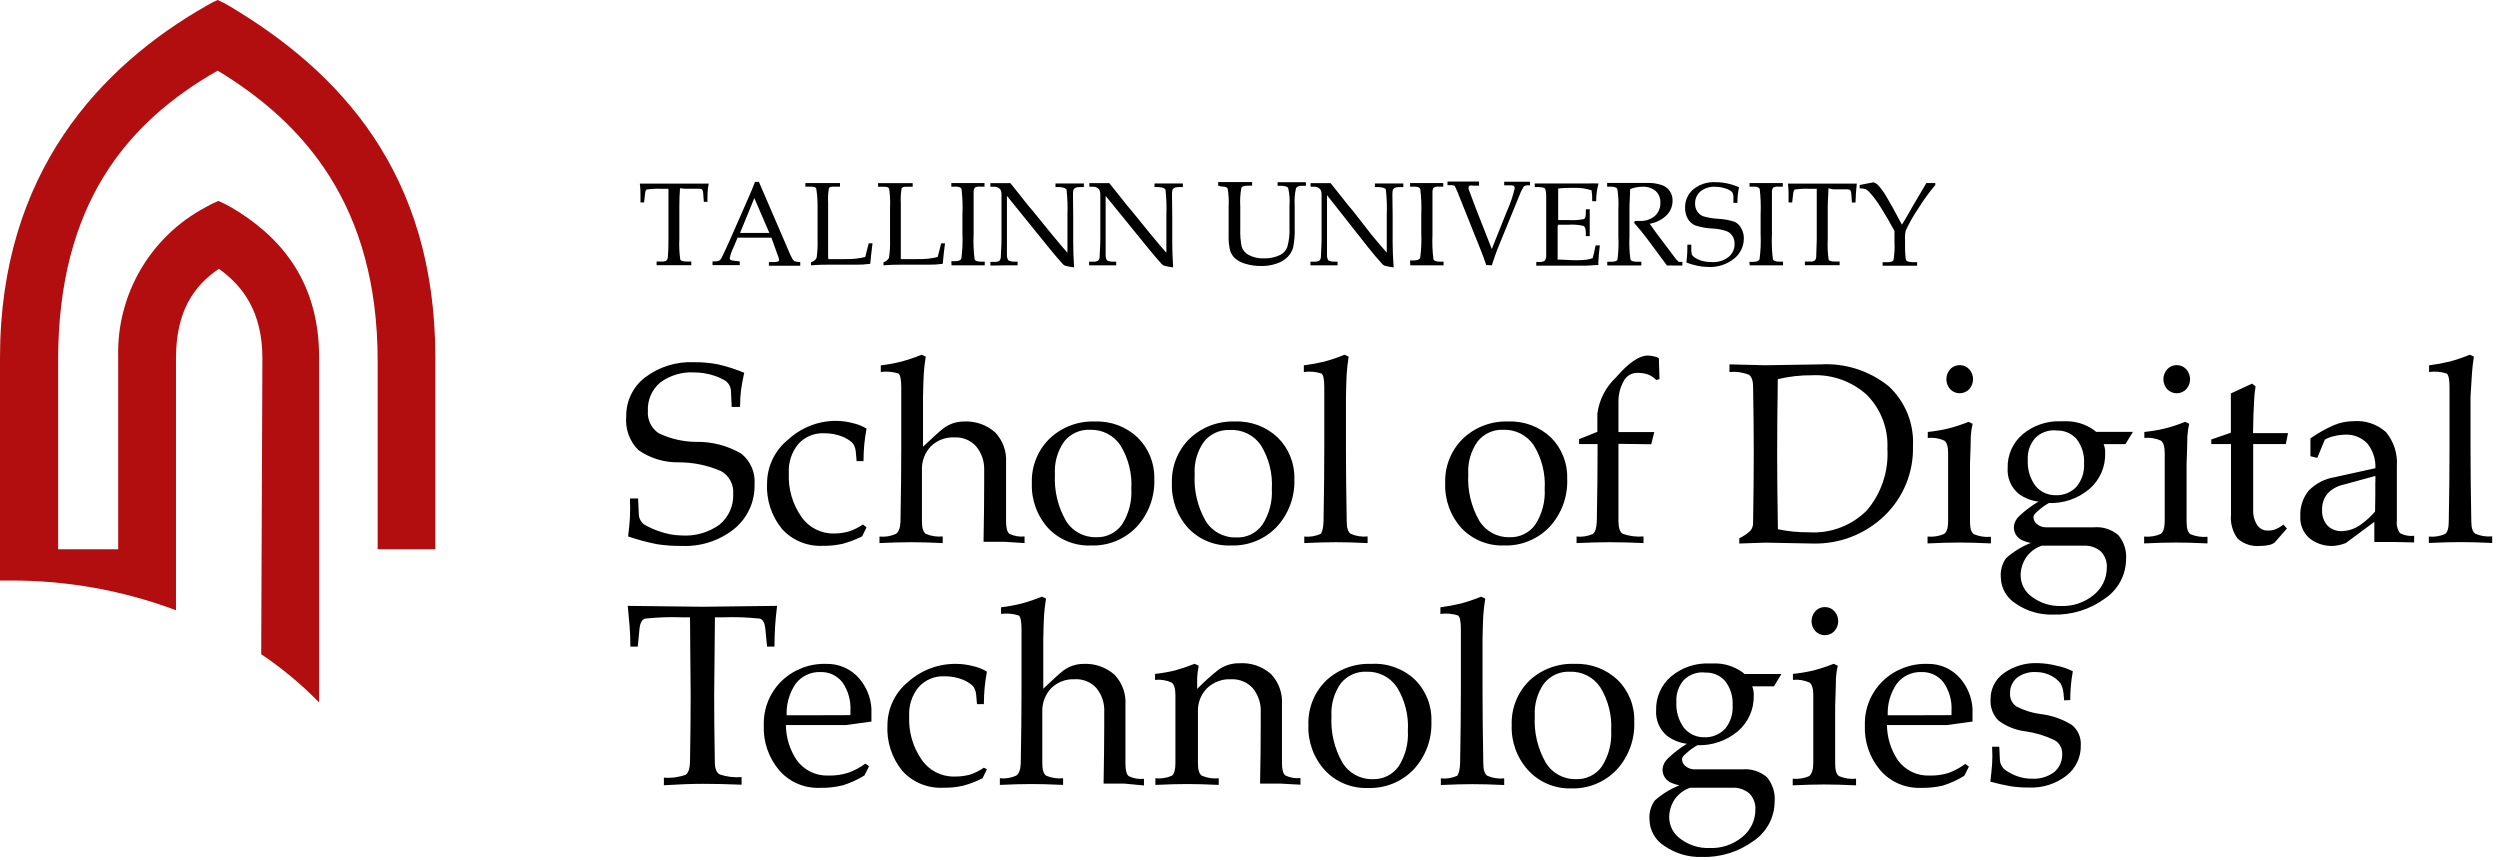
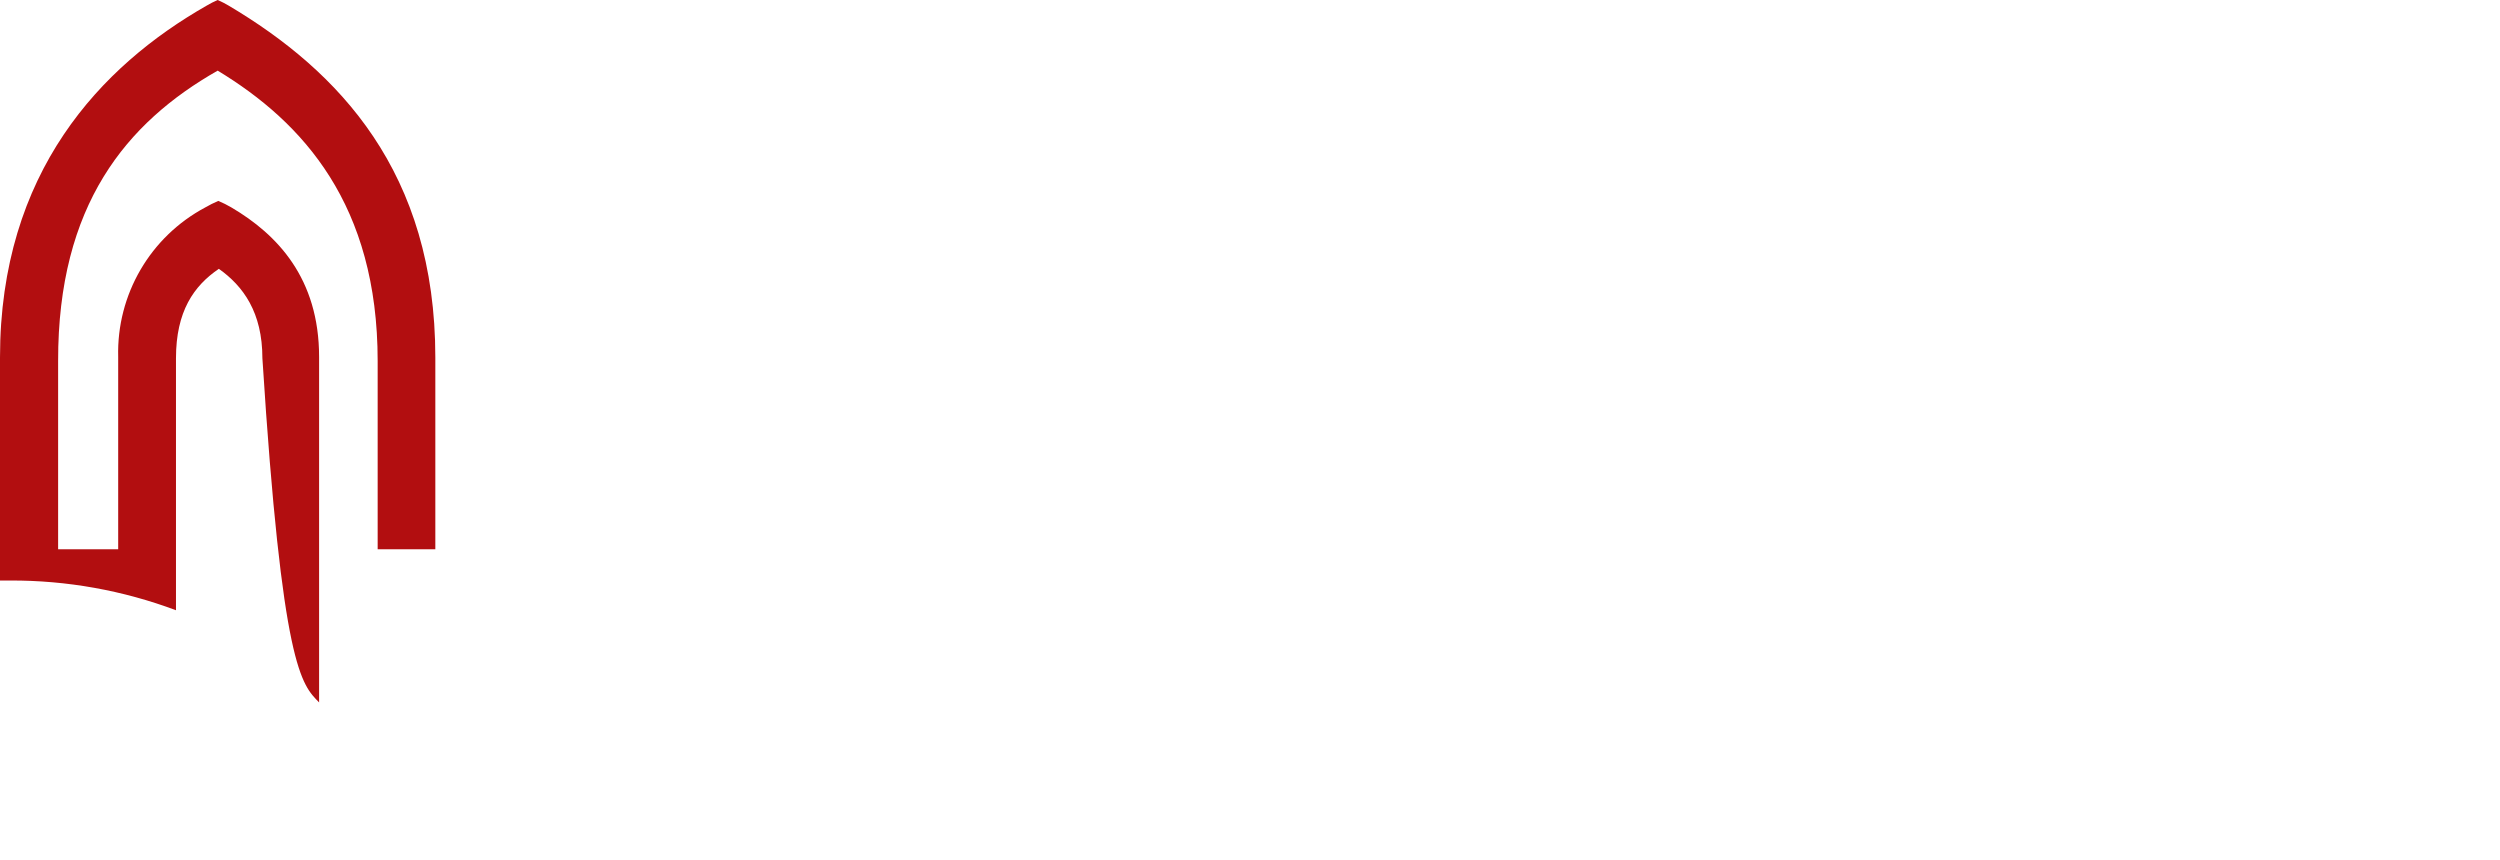
<svg xmlns="http://www.w3.org/2000/svg" width="189" height="65" viewBox="0 0 189 65">
  <g fill-rule="nonzero" fill="none">
-     <path d="M55.316 30.764L55.258 29.522C55.234 29.219 55.073 28.944 54.822 28.773 54.546 28.614 54.253 28.484 53.95 28.386 53.48 28.234 52.988 28.156 52.494 28.156 51.569 28.099 50.655 28.37 49.91 28.921 49.282 29.452 48.938 30.247 48.98 31.068 48.928 31.738 49.243 32.384 49.803 32.755 50.694 33.182 51.67 33.404 52.658 33.405 53.845 33.387 55.015 33.694 56.04 34.294 56.741 34.855 57.117 35.727 57.044 36.622 57.08 37.918 56.515 39.157 55.513 39.979 54.397 40.874 52.993 41.333 51.564 41.271 50.925 41.282 50.286 41.238 49.655 41.139 48.919 40.992 48.194 40.796 47.483 40.555 47.554 40.007 47.601 39.527 47.623 39.115 47.645 38.704 47.645 38.227 47.623 37.684L48.24 37.684 48.297 38.926C48.307 39.074 48.352 39.218 48.429 39.346 48.499 39.476 48.601 39.586 48.725 39.666 49.095 39.881 49.486 40.055 49.894 40.185 50.422 40.373 50.978 40.473 51.539 40.481 52.56 40.549 53.573 40.258 54.403 39.658 55.095 39.082 55.476 38.213 55.431 37.313 55.477 36.62 55.122 35.961 54.518 35.618 53.506 35.177 52.413 34.95 51.309 34.952 50.219 34.972 49.15 34.646 48.256 34.022 47.594 33.356 47.26 32.432 47.343 31.496 47.319 30.339 47.847 29.239 48.766 28.534 49.823 27.732 51.127 27.324 52.453 27.382 53.068 27.375 53.683 27.43 54.287 27.547 54.962 27.703 55.622 27.915 56.262 28.18 56.152 28.68 56.073 29.113 56.023 29.48 55.974 29.848 55.949 30.276 55.949 30.764L55.316 30.764zM65.51 39.864L65.181 40.547C64.705 40.787 64.206 40.977 63.692 41.115 63.197 41.223 62.692 41.273 62.186 41.263 61.024 41.318 59.898 40.85 59.117 39.987 58.322 39.014 57.919 37.778 57.99 36.523 57.999 35.242 58.585 34.033 59.586 33.232 60.578 32.315 61.881 31.809 63.231 31.817 63.653 31.822 64.074 31.88 64.482 31.99 64.844 32.071 65.191 32.21 65.51 32.401 65.428 32.868 65.37 33.276 65.337 33.627 65.304 33.978 65.285 34.39 65.28 34.861L64.761 34.861 64.696 34.129C64.683 33.987 64.646 33.848 64.589 33.718 64.544 33.609 64.477 33.511 64.391 33.43 64.18 33.256 63.945 33.114 63.692 33.01 63.252 32.836 62.782 32.749 62.309 32.755 61.563 32.718 60.84 33.02 60.343 33.578 59.841 34.196 59.588 34.98 59.635 35.775 59.579 36.946 59.911 38.103 60.582 39.066 61.139 39.877 62.066 40.353 63.05 40.333 63.431 40.332 63.81 40.28 64.177 40.177 64.555 40.053 64.912 39.876 65.239 39.65L65.51 39.864zM68.077 39.411C68.116 37.332 68.135 35.498 68.135 33.907L68.135 29.275C68.135 28.688 68.064 28.342 67.921 28.238 67.491 28.1 67.035 28.06 66.588 28.123L66.588 27.621C67.118 27.56 67.643 27.464 68.159 27.333 68.677 27.191 69.185 27.018 69.682 26.815L69.986 26.963C69.909 27.456 69.86 27.881 69.838 28.238 69.816 28.595 69.797 29.179 69.78 29.991L69.78 33.775C70.515 33.073 71.023 32.615 71.303 32.401 71.752 32.052 72.305 31.864 72.874 31.866 73.739 31.819 74.587 32.115 75.235 32.689 75.816 33.301 76.114 34.127 76.058 34.968L76.058 36.565 76.058 39.411C76.058 39.911 76.143 40.226 76.313 40.358 76.668 40.53 77.065 40.599 77.457 40.555L77.457 41.057 75.918 40.958 74.355 40.958C74.388 39.241 74.404 37.763 74.404 36.523L74.404 35.553C74.433 34.891 74.212 34.242 73.787 33.734 73.367 33.276 72.763 33.031 72.142 33.068 71.484 33.039 70.844 33.283 70.373 33.742 69.918 34.223 69.674 34.866 69.698 35.528L69.698 39.411C69.698 39.911 69.794 40.226 69.986 40.358 70.39 40.531 70.832 40.599 71.27 40.555L71.27 41.057C70.343 41.013 69.547 40.991 68.884 40.991 68.22 40.991 67.422 41.013 66.489 41.057L66.489 40.563C66.911 40.607 67.337 40.539 67.723 40.366 67.943 40.229 68.061 39.911 68.077 39.411zM79.259 39.946C78.407 39.015 77.958 37.785 78.008 36.523 77.962 35.267 78.446 34.049 79.341 33.166 80.265 32.286 81.505 31.817 82.78 31.866 83.979 31.818 85.146 32.257 86.014 33.084 86.844 33.906 87.297 35.035 87.265 36.203 87.319 37.541 86.839 38.846 85.932 39.831 85.036 40.771 83.782 41.283 82.484 41.238 81.274 41.289 80.099 40.819 79.259 39.946zM84.821 39.658C85.337 38.856 85.584 37.911 85.528 36.959 85.599 35.804 85.311 34.655 84.706 33.668 84.196 32.905 83.327 32.46 82.41 32.492 81.652 32.455 80.923 32.786 80.452 33.38 79.945 34.1 79.699 34.97 79.753 35.849 79.683 37.072 79.969 38.289 80.575 39.354 81.055 40.155 81.929 40.636 82.863 40.613 83.635 40.646 84.371 40.287 84.821 39.658zM89.848 39.946C88.996 39.015 88.547 37.785 88.597 36.523 88.552 35.267 89.035 34.049 89.93 33.166 90.854 32.286 92.095 31.817 93.37 31.866 94.568 31.818 95.735 32.257 96.603 33.084 97.434 33.906 97.886 35.035 97.854 36.203 97.908 37.541 97.429 38.846 96.521 39.831 95.626 40.771 94.371 41.283 93.073 41.238 91.863 41.289 90.689 40.819 89.848 39.946zM95.443 39.658C95.959 38.856 96.207 37.911 96.151 36.959 96.221 35.804 95.934 34.655 95.328 33.668 94.803 32.893 93.909 32.452 92.975 32.508 92.217 32.471 91.488 32.802 91.016 33.397 90.51 34.116 90.263 34.987 90.317 35.865 90.248 37.088 90.533 38.306 91.14 39.37 91.62 40.171 92.494 40.652 93.427 40.629 94.222 40.679 94.986 40.311 95.443 39.658zM100.059 39.411C100.097 37.332 100.116 35.498 100.116 33.907L100.116 29.275C100.116 28.688 100.045 28.342 99.903 28.238 99.472 28.1 99.017 28.061 98.57 28.123L98.57 27.621C99.096 27.554 99.617 27.458 100.133 27.333 100.65 27.191 101.159 27.018 101.655 26.815L101.959 26.963C101.883 27.456 101.833 27.881 101.811 28.238 101.789 28.595 101.77 29.179 101.754 29.991L101.754 33.907C101.754 35.498 101.773 37.332 101.811 39.411 101.811 39.911 101.913 40.226 102.116 40.358 102.517 40.532 102.956 40.6 103.391 40.555L103.391 41.057C102.47 41.013 101.674 40.991 101.005 40.991 100.336 40.991 99.535 41.013 98.603 41.057L98.603 40.563C99.024 40.608 99.45 40.539 99.837 40.366 99.968 40.229 100.042 39.911 100.059 39.411zM110.508 39.946C109.657 39.015 109.207 37.785 109.258 36.523 109.212 35.267 109.695 34.049 110.591 33.166 111.514 32.286 112.755 31.817 114.03 31.866 115.228 31.818 116.395 32.257 117.263 33.084 118.082 33.911 118.522 35.04 118.481 36.203 118.535 37.541 118.056 38.846 117.148 39.831 116.253 40.771 114.998 41.283 113.701 41.238 112.501 41.28 111.341 40.81 110.508 39.946zM116.07 39.658C116.586 38.856 116.834 37.911 116.778 36.959 116.848 35.804 116.561 34.655 115.955 33.668 115.445 32.905 114.577 32.46 113.659 32.492 112.902 32.455 112.173 32.786 111.701 33.38 111.195 34.1 110.948 34.97 111.002 35.849 110.932 37.072 111.218 38.289 111.825 39.354 112.305 40.155 113.178 40.636 114.112 40.613 114.884 40.646 115.621 40.287 116.07 39.658zM122.356 33.553L122.356 39.411C122.356 39.911 122.466 40.226 122.685 40.358 123.187 40.534 123.72 40.601 124.249 40.555L124.249 41.057C123.267 41.013 122.422 40.991 121.715 40.991 121.007 40.991 120.165 41.013 119.189 41.057L119.189 40.563C119.61 40.608 120.036 40.539 120.423 40.366 120.598 40.234 120.697 39.919 120.719 39.42 120.757 37.352 120.777 35.533 120.777 33.965L120.777 33.57 119.378 33.57 119.378 33.199 120.76 32.648 120.76 31.266C120.901 30.216 121.401 29.248 122.175 28.526 123.119 27.429 123.92 26.88 124.578 26.88 124.742 26.884 124.904 26.906 125.063 26.946 125.186 26.966 125.304 27.011 125.409 27.078L125.458 28.666 125.211 28.723C125.033 28.54 124.817 28.397 124.578 28.304 124.312 28.22 124.034 28.181 123.755 28.189 123.326 28.195 122.936 28.439 122.743 28.822 122.467 29.325 122.333 29.894 122.356 30.468L122.356 32.665 125.063 32.665 124.833 33.586 122.356 33.553zM132.534 39.494C132.567 37.535 132.584 35.799 132.584 34.285 132.584 32.772 132.567 31.099 132.534 29.266 132.534 28.767 132.422 28.452 132.197 28.32 131.736 28.144 131.24 28.077 130.749 28.123L130.749 27.547 133.472 27.613 137.635 27.547C139.494 27.439 141.327 28.026 142.778 29.192 144.033 30.353 144.709 32.011 144.621 33.718 144.678 35.705 143.892 37.624 142.457 39 140.994 40.402 139.027 41.156 137.002 41.09L133.472 41.024 131.489 41.09 131.489 40.695C131.789 40.553 132.066 40.367 132.312 40.144 132.469 39.965 132.548 39.731 132.534 39.494zM134.41 40.012C135.181 40.171 135.967 40.248 136.755 40.242 138.38 40.346 139.971 39.746 141.124 38.597 142.229 37.302 142.789 35.63 142.687 33.932 142.765 32.421 142.207 30.948 141.149 29.867 140.014 28.831 138.512 28.292 136.977 28.37 136.11 28.363 135.245 28.462 134.402 28.666 134.369 30.822 134.353 32.711 134.353 34.335 134.353 35.958 134.372 37.859 134.41 40.037L134.41 40.012zM147.278 39.411L147.278 36.433C147.278 35.764 147.278 35.037 147.278 34.253 147.278 33.753 147.18 33.438 146.982 33.306 146.593 33.132 146.164 33.064 145.74 33.109L145.74 32.656C146.266 32.602 146.788 32.514 147.303 32.393 147.821 32.258 148.329 32.09 148.825 31.891L149.13 32.039C149.055 32.358 149.008 32.683 148.99 33.01 148.99 33.367 148.971 34.052 148.932 35.067L148.932 36.466 148.932 39.436C148.932 39.935 149.028 40.251 149.22 40.382 149.627 40.557 150.072 40.625 150.512 40.58L150.512 41.082C149.591 41.038 148.795 41.016 148.126 41.016 147.457 41.016 146.656 41.038 145.723 41.082L145.723 40.563C146.15 40.607 146.581 40.539 146.974 40.366 147.177 40.229 147.278 39.911 147.278 39.411zM148.151 27.604C148.426 27.598 148.69 27.712 148.875 27.917 149.259 28.345 149.259 28.994 148.875 29.423 148.687 29.619 148.427 29.731 148.155 29.731 147.883 29.731 147.623 29.619 147.435 29.423 147.05 28.994 147.05 28.345 147.435 27.917 147.619 27.712 147.884 27.598 148.159 27.604L148.151 27.604zM153.729 39.082C153.729 39.3 153.833 39.505 154.009 39.634 154.204 39.79 154.45 39.872 154.7 39.864L158.287 39.864C158.962 39.804 159.631 40.018 160.147 40.456 160.579 40.975 160.789 41.643 160.731 42.316 160.709 43.499 160.11 44.596 159.127 45.253 157.992 46.081 156.614 46.507 155.21 46.463 154.211 46.494 153.228 46.206 152.404 45.64 151.709 45.214 151.278 44.464 151.261 43.649 151.218 43.135 151.358 42.622 151.656 42.201 152.206 41.71 152.838 41.32 153.523 41.049 153.337 41.013 153.155 40.958 152.98 40.884 152.526 40.734 152.228 40.3 152.248 39.823 152.277 39.505 152.427 39.21 152.668 39 153.107 38.589 153.59 38.228 154.108 37.922 153.562 37.858 153.042 37.651 152.602 37.322 152.033 36.843 151.728 36.121 151.779 35.38 151.751 34.405 152.166 33.471 152.906 32.837 153.72 32.156 154.759 31.804 155.819 31.85L156.074 31.85C156.871 31.816 157.656 32.05 158.304 32.516L158.468 32.648 161.249 32.648 160.682 33.578 159.036 33.578C159.121 33.795 159.161 34.028 159.151 34.261 159.181 35.301 158.74 36.299 157.95 36.976 157.084 37.702 155.977 38.078 154.848 38.029L154.897 38.029C154.6 38.193 154.324 38.392 154.075 38.622 153.844 38.814 153.729 38.967 153.729 39.082zM152.758 43.492C152.763 44.152 153.093 44.767 153.639 45.138 154.264 45.599 155.026 45.837 155.803 45.813 156.698 45.851 157.577 45.558 158.271 44.99 158.908 44.488 159.279 43.72 159.275 42.908 159.305 42.452 159.137 42.006 158.814 41.682 158.449 41.376 157.981 41.223 157.506 41.254L155.506 41.254C155.084 41.254 154.7 41.254 154.354 41.254 153.882 41.414 153.473 41.72 153.186 42.127 152.91 42.532 152.761 43.01 152.758 43.501L152.758 43.492zM155.383 32.533C154.811 32.501 154.254 32.717 153.853 33.125 153.461 33.581 153.263 34.171 153.301 34.771 153.261 35.471 153.464 36.163 153.877 36.729 154.267 37.204 154.859 37.467 155.473 37.437L155.375 37.437C155.976 37.471 156.563 37.239 156.979 36.803 157.389 36.308 157.595 35.676 157.555 35.034 157.593 34.379 157.398 33.732 157.004 33.208 156.621 32.761 156.052 32.518 155.465 32.549L155.383 32.533zM163.652 39.411L163.652 36.433C163.652 35.764 163.652 35.037 163.652 34.253 163.652 33.753 163.553 33.438 163.356 33.306 162.966 33.132 162.538 33.064 162.113 33.109L162.113 32.656C162.64 32.602 163.162 32.514 163.677 32.393 164.194 32.258 164.702 32.09 165.199 31.891L165.503 32.039C165.429 32.358 165.382 32.683 165.363 33.01 165.363 33.367 165.344 34.052 165.306 35.067L165.306 36.466 165.306 39.436C165.306 39.935 165.402 40.251 165.594 40.382 166 40.557 166.445 40.625 166.885 40.58L166.885 41.082C165.964 41.038 165.169 41.016 164.499 41.016 163.83 41.016 163.029 41.038 162.097 41.082L162.097 40.563C162.524 40.607 162.955 40.539 163.347 40.366 163.545 40.229 163.646 39.911 163.652 39.411zM164.557 27.604C164.832 27.598 165.097 27.712 165.281 27.917 165.665 28.345 165.665 28.994 165.281 29.423 165.093 29.619 164.833 29.731 164.561 29.731 164.289 29.731 164.029 29.619 163.841 29.423 163.457 28.994 163.457 28.345 163.841 27.917 164.024 27.715 164.284 27.601 164.557 27.604zM170.876 41.271C170.258 41.333 169.641 41.137 169.173 40.728 168.784 40.206 168.602 39.558 168.663 38.909L168.663 35.503 168.663 33.57 167.173 33.57 167.173 33.224 168.654 32.714 168.654 31.743C168.654 30.427 168.654 29.76 168.654 29.744L170.259 29.003 170.522 29.209C170.456 29.595 170.417 29.986 170.407 30.377 170.369 31.024 170.344 31.749 170.333 32.549L170.333 32.747 172.974 32.747 172.809 33.57 170.341 33.57C170.341 34.162 170.341 34.724 170.341 35.256L170.341 38.547C170.321 38.947 170.424 39.344 170.637 39.683 170.813 39.965 171.128 40.128 171.46 40.111 171.657 40.115 171.852 40.081 172.036 40.012 172.246 39.921 172.442 39.802 172.62 39.658L172.892 39.954 171.962 41.016C171.833 41.111 171.684 41.175 171.526 41.205 171.313 41.253 171.094 41.275 170.876 41.271zM176.413 41.271C175.75 41.307 175.096 41.096 174.578 40.678 174.114 40.262 173.865 39.656 173.904 39.033 173.868 38.33 174.094 37.638 174.537 37.091 175.061 36.556 175.741 36.202 176.479 36.079L179.581 35.396C179.611 34.72 179.395 34.057 178.972 33.528 178.528 33.064 177.902 32.82 177.261 32.862 176.983 32.869 176.707 32.907 176.438 32.977 176.197 33.025 175.966 33.114 175.755 33.241L175.187 34.615 174.669 34.491 174.669 33.142C175.229 32.748 175.827 32.411 176.454 32.138 176.916 31.946 177.411 31.845 177.911 31.842 178.812 31.765 179.704 32.063 180.379 32.665 180.98 33.392 181.275 34.324 181.202 35.265L181.202 36.392 181.202 39.362C181.159 39.696 181.244 40.034 181.441 40.308 181.769 40.48 182.142 40.549 182.51 40.506L182.51 41.008 181.013 40.975 179.499 40.975 179.499 39.453 177.351 41.049C177.052 41.17 176.735 41.245 176.413 41.271zM179.581 36.433L179.581 35.98 177.113 36.655C176.658 36.758 176.247 36.999 175.936 37.346 175.666 37.696 175.529 38.131 175.549 38.572 175.529 38.996 175.673 39.412 175.953 39.732 176.247 40.023 176.65 40.175 177.063 40.152 177.578 40.132 178.074 39.957 178.487 39.65 178.883 39.37 179.242 39.041 179.556 38.671 179.573 37.843 179.578 37.094 179.573 36.425L179.581 36.433zM185.127 39.411C185.165 37.332 185.184 35.498 185.184 33.907L185.184 29.275C185.184 28.688 185.113 28.342 184.97 28.238 184.54 28.1 184.085 28.061 183.637 28.123L183.637 27.621C184.163 27.554 184.685 27.458 185.201 27.333 185.718 27.191 186.226 27.018 186.723 26.815L187.027 26.963C186.95 27.456 186.901 27.881 186.879 28.238 186.857 28.595 186.822 29.176 186.772 29.982L186.772 33.899C186.772 35.489 186.791 37.324 186.83 39.403 186.83 39.902 186.931 40.218 187.134 40.349 187.535 40.524 187.974 40.592 188.409 40.547L188.409 41.049C187.488 41.005 186.693 40.983 186.023 40.983 185.354 40.983 184.553 41.005 183.621 41.049L183.621 40.563C184.042 40.608 184.468 40.539 184.855 40.366 185.036 40.229 185.127 39.911 185.127 39.411zM52.165 57.595C52.197 55.697 52.214 54.021 52.214 52.568L52.165 46.668 51.482 46.668C50.575 46.637 49.668 46.67 48.766 46.767 48.536 46.833 48.396 47.085 48.347 47.524L48.215 48.882 47.656 48.882C47.656 48.289 47.636 47.776 47.598 47.343 47.56 46.91 47.513 46.397 47.458 45.804L53.103 45.87 58.747 45.804C58.676 46.397 58.626 46.91 58.599 47.343 58.571 47.776 58.555 48.289 58.549 48.882L57.99 48.882 57.858 47.524C57.809 47.08 57.669 46.827 57.439 46.767 56.537 46.67 55.63 46.637 54.723 46.668L54.049 46.668 53.991 52.584C53.991 54.043 54.008 55.716 54.041 57.603 54.041 58.102 54.167 58.418 54.419 58.549 54.948 58.728 55.508 58.795 56.065 58.747L56.065 59.323C54.968 59.279 53.999 59.257 53.16 59.257 52.321 59.257 51.331 59.293 50.19 59.364L50.19 58.788C50.747 58.837 51.309 58.764 51.835 58.574 52.038 58.442 52.148 58.116 52.165 57.595zM61.931 59.561C60.777 59.595 59.668 59.109 58.911 58.237 58.103 57.285 57.685 56.062 57.743 54.814 57.708 53.564 58.198 52.356 59.092 51.482 60.001 50.61 61.224 50.144 62.482 50.19 63.427 50.169 64.332 50.57 64.951 51.284 65.501 51.922 65.828 52.722 65.88 53.563L65.88 54.551 63.963 54.814 61.783 54.814 59.413 54.814C59.422 55.761 59.708 56.685 60.236 57.472 60.792 58.236 61.694 58.672 62.639 58.632 63.146 58.644 63.652 58.572 64.136 58.418 64.598 58.251 65.033 58.018 65.428 57.727L65.699 57.932 65.354 58.623C64.839 58.942 64.286 59.193 63.708 59.372 63.127 59.514 62.529 59.578 61.931 59.561zM64.292 54.065L64.292 53.736C64.338 52.969 64.123 52.21 63.684 51.58 63.289 51.076 62.678 50.789 62.038 50.807 61.294 50.775 60.582 51.114 60.137 51.712 59.669 52.408 59.435 53.235 59.471 54.073L61.841 54.073 64.292 54.065zM74.61 58.154L74.281 58.837C73.805 59.077 73.306 59.267 72.792 59.405 72.297 59.514 71.792 59.563 71.286 59.553 70.124 59.608 68.998 59.14 68.217 58.278 67.422 57.305 67.019 56.069 67.09 54.814 67.099 53.532 67.685 52.323 68.686 51.523 69.69 50.636 70.992 50.16 72.331 50.19 72.753 50.195 73.174 50.253 73.582 50.363 73.944 50.444 74.291 50.583 74.61 50.774 74.528 51.24 74.47 51.649 74.437 52 74.404 52.351 74.385 52.762 74.38 53.234L73.861 53.234 73.796 52.502C73.783 52.36 73.746 52.221 73.689 52.091 73.644 51.981 73.577 51.883 73.491 51.803 73.28 51.628 73.045 51.487 72.792 51.383 72.352 51.209 71.882 51.122 71.409 51.128 70.663 51.09 69.94 51.393 69.443 51.951 68.941 52.569 68.688 53.352 68.735 54.147 68.679 55.319 69.011 56.476 69.682 57.439 70.239 58.25 71.166 58.726 72.15 58.706 72.544 58.714 72.937 58.667 73.318 58.566 73.696 58.442 74.053 58.265 74.38 58.039L74.61 58.154zM77.169 57.702C77.207 55.623 77.227 53.788 77.227 52.197L77.227 47.565C77.227 46.978 77.155 46.633 77.013 46.528 76.583 46.39 76.127 46.351 75.68 46.413L75.68 45.911C76.209 45.85 76.734 45.754 77.251 45.623 77.769 45.481 78.277 45.308 78.773 45.105L79.078 45.253C79.001 45.747 78.952 46.172 78.93 46.528 78.908 46.885 78.889 47.469 78.872 48.281L78.872 52.066C79.607 51.364 80.115 50.906 80.394 50.692 80.83 50.368 81.357 50.192 81.9 50.19 82.765 50.143 83.613 50.438 84.261 51.013 84.842 51.624 85.14 52.451 85.084 53.292L85.084 54.888 85.084 57.735C85.084 58.234 85.169 58.549 85.339 58.681 85.694 58.853 86.091 58.922 86.483 58.878L86.483 59.38 84.994 59.241 83.43 59.241C83.463 57.524 83.48 56.045 83.48 54.806L83.48 53.851C83.519 53.187 83.308 52.532 82.887 52.016 82.467 51.558 81.863 51.313 81.242 51.35 80.584 51.321 79.944 51.565 79.473 52.025 79.018 52.505 78.774 53.149 78.798 53.81L78.798 57.694C78.798 58.193 78.894 58.508 79.086 58.64 79.49 58.814 79.932 58.882 80.37 58.837L80.37 59.339C79.443 59.295 78.647 59.273 77.984 59.273 77.32 59.273 76.522 59.295 75.589 59.339L75.589 58.837C76.011 58.881 76.437 58.813 76.823 58.64 77.037 58.492 77.153 58.179 77.169 57.702zM88.861 57.702L88.861 54.723C88.861 54.054 88.861 53.327 88.861 52.543 88.861 52.044 88.762 51.728 88.565 51.597 88.175 51.422 87.746 51.354 87.322 51.399L87.322 50.947C87.832 50.893 88.338 50.805 88.836 50.684 89.339 50.544 89.833 50.376 90.317 50.182L90.622 50.33C90.557 50.636 90.519 50.947 90.506 51.259L90.506 52.082C90.996 51.582 91.515 51.112 92.061 50.675 92.534 50.317 93.114 50.129 93.707 50.141 94.58 50.087 95.439 50.383 96.093 50.963 96.676 51.583 96.975 52.418 96.916 53.267L96.916 54.83 96.916 57.677C96.916 58.176 97.001 58.492 97.171 58.623 97.526 58.796 97.922 58.864 98.315 58.821L98.315 59.323 96.825 59.241 95.262 59.241C95.295 57.524 95.311 56.045 95.311 54.806L95.311 53.892C95.352 53.217 95.137 52.55 94.711 52.025 94.289 51.568 93.686 51.321 93.065 51.35 92.395 51.32 91.742 51.563 91.255 52.025 90.787 52.498 90.537 53.145 90.564 53.81L90.564 54.723 90.564 57.694C90.564 58.193 90.66 58.508 90.852 58.64 91.256 58.814 91.698 58.882 92.135 58.837L92.135 59.339C91.214 59.295 90.419 59.273 89.749 59.273 89.08 59.273 88.279 59.295 87.347 59.339L87.347 58.837C87.777 58.883 88.211 58.815 88.606 58.64 88.776 58.492 88.861 58.179 88.861 57.702zM100.166 58.237C99.314 57.305 98.865 56.075 98.915 54.814 98.869 53.558 99.353 52.34 100.248 51.457 101.173 50.593 102.406 50.137 103.671 50.19 104.884 50.116 106.074 50.545 106.962 51.375 107.803 52.206 108.257 53.352 108.213 54.534 108.267 55.873 107.788 57.178 106.88 58.163 105.984 59.103 104.73 59.615 103.432 59.57 102.201 59.622 101.008 59.136 100.166 58.237zM105.728 57.949C106.244 57.147 106.491 56.202 106.435 55.25 106.506 54.094 106.218 52.945 105.613 51.959 105.103 51.195 104.234 50.75 103.317 50.782 102.559 50.745 101.83 51.076 101.359 51.671 100.852 52.39 100.606 53.261 100.659 54.139 100.59 55.362 100.876 56.58 101.482 57.644 101.962 58.445 102.836 58.926 103.77 58.903 104.542 58.936 105.278 58.577 105.728 57.949zM110.385 57.702C110.423 55.623 110.442 53.788 110.442 52.197L110.442 47.565C110.442 46.978 110.371 46.633 110.228 46.528 109.798 46.391 109.343 46.351 108.896 46.413L108.896 45.911C109.422 45.844 109.943 45.748 110.459 45.623 110.976 45.481 111.484 45.308 111.981 45.105L112.285 45.253C112.209 45.747 112.159 46.172 112.137 46.528 112.115 46.885 112.096 47.469 112.08 48.281L112.08 52.197C112.08 53.788 112.099 55.623 112.137 57.702 112.137 58.201 112.239 58.516 112.442 58.648 112.843 58.823 113.282 58.891 113.717 58.846L113.717 59.347C112.796 59.304 112 59.282 111.331 59.282 110.662 59.282 109.861 59.304 108.928 59.347L108.928 58.846C109.35 58.89 109.776 58.822 110.163 58.648 110.289 58.495 110.363 58.179 110.385 57.702zM115.535 58.237C114.684 57.305 114.234 56.075 114.285 54.814 114.239 53.558 114.722 52.34 115.618 51.457 116.549 50.587 117.792 50.13 119.065 50.19 120.263 50.141 121.43 50.58 122.299 51.408 123.14 52.239 123.594 53.385 123.549 54.567 123.604 55.905 123.124 57.211 122.216 58.196 121.321 59.136 120.066 59.648 118.769 59.603 117.544 59.637 116.365 59.139 115.535 58.237zM121.097 57.949C121.613 57.147 121.861 56.202 121.805 55.25 121.875 54.094 121.588 52.945 120.982 51.959 120.473 51.195 119.604 50.75 118.687 50.782 117.929 50.745 117.2 51.076 116.728 51.671 116.222 52.39 115.975 53.261 116.029 54.139 115.96 55.362 116.245 56.58 116.852 57.644 117.332 58.445 118.206 58.926 119.139 58.903 119.911 58.936 120.648 58.577 121.097 57.949zM127.161 57.381C127.161 57.599 127.265 57.804 127.441 57.932 127.637 58.089 127.882 58.171 128.132 58.163L131.72 58.163C132.394 58.103 133.064 58.316 133.579 58.755 134.012 59.274 134.221 59.942 134.163 60.615 134.152 61.805 133.555 62.912 132.567 63.577 131.433 64.405 130.054 64.831 128.651 64.786 127.652 64.817 126.669 64.529 125.845 63.963 125.15 63.538 124.719 62.787 124.701 61.972 124.659 61.458 124.799 60.945 125.096 60.524 125.646 60.033 126.279 59.643 126.964 59.372 126.778 59.336 126.596 59.281 126.421 59.208 125.967 59.057 125.668 58.624 125.689 58.146 125.718 57.828 125.868 57.534 126.108 57.323 126.541 56.908 127.019 56.541 127.532 56.229 126.986 56.165 126.466 55.958 126.026 55.628 125.457 55.15 125.152 54.428 125.203 53.687 125.175 52.712 125.59 51.778 126.33 51.144 127.144 50.463 128.183 50.111 129.243 50.157L129.498 50.157C130.295 50.123 131.08 50.357 131.728 50.823L131.892 50.955 134.673 50.955 134.114 51.885 132.468 51.885C132.554 52.102 132.593 52.335 132.584 52.568 132.613 53.608 132.172 54.605 131.382 55.283 130.516 56.009 129.41 56.385 128.28 56.336L128.33 56.336C128.033 56.5 127.757 56.699 127.507 56.928 127.277 57.109 127.161 57.26 127.161 57.381zM126.191 61.791C126.196 62.451 126.525 63.066 127.071 63.437 127.696 63.898 128.458 64.136 129.235 64.111 130.131 64.149 131.009 63.857 131.703 63.289 132.341 62.786 132.711 62.018 132.707 61.207 132.737 60.751 132.569 60.304 132.246 59.981 131.882 59.675 131.413 59.521 130.938 59.553L128.93 59.553C128.508 59.553 128.124 59.553 127.778 59.553 127.307 59.713 126.897 60.018 126.61 60.425 126.339 60.829 126.193 61.304 126.191 61.791zM128.815 50.832C128.244 50.8 127.686 51.016 127.285 51.424 126.893 51.879 126.695 52.47 126.734 53.07 126.693 53.769 126.897 54.461 127.309 55.028 127.7 55.503 128.292 55.766 128.906 55.735L128.807 55.735C129.409 55.77 129.995 55.538 130.411 55.102 130.821 54.607 131.027 53.974 130.987 53.333 131.025 52.678 130.83 52.031 130.436 51.506 130.053 51.06 129.485 50.816 128.897 50.848L128.815 50.832zM137.084 57.702L137.084 54.723C137.084 54.054 137.084 53.327 137.084 52.543 137.084 52.044 136.985 51.728 136.788 51.597 136.399 51.423 135.97 51.354 135.546 51.399L135.546 50.947C136.072 50.893 136.594 50.805 137.109 50.684 137.626 50.548 138.135 50.381 138.631 50.182L138.935 50.33C138.861 50.649 138.814 50.974 138.796 51.301 138.796 51.657 138.776 52.343 138.738 53.358L138.738 54.756 138.738 57.727C138.738 58.226 138.834 58.541 139.026 58.673 139.433 58.848 139.877 58.915 140.318 58.87L140.318 59.372C139.396 59.328 138.601 59.306 137.932 59.306 137.262 59.306 136.462 59.328 135.529 59.372L135.529 58.87C135.956 58.914 136.387 58.846 136.78 58.673 136.977 58.503 137.079 58.179 137.084 57.702zM137.956 45.895C138.232 45.889 138.496 46.003 138.68 46.208 139.065 46.636 139.065 47.285 138.68 47.713 138.493 47.91 138.232 48.021 137.96 48.021 137.688 48.021 137.428 47.91 137.241 47.713 136.856 47.285 136.856 46.636 137.241 46.208 137.423 46.005 137.684 45.891 137.956 45.895zM145.172 59.561C144.018 59.595 142.91 59.109 142.153 58.237 141.344 57.285 140.927 56.062 140.984 54.814 140.952 53.562 141.444 52.354 142.342 51.482 143.248 50.612 144.468 50.146 145.723 50.19 146.668 50.169 147.573 50.57 148.192 51.284 148.742 51.922 149.069 52.722 149.122 53.563L149.122 54.551 147.204 54.814 145.024 54.814 142.654 54.814C142.664 55.761 142.95 56.685 143.477 57.472 144.033 58.236 144.935 58.672 145.88 58.632 146.356 58.642 146.83 58.579 147.287 58.442 147.748 58.275 148.183 58.043 148.578 57.751L148.85 57.957 148.504 58.648C147.99 58.966 147.437 59.218 146.859 59.397 146.306 59.523 145.739 59.578 145.172 59.561zM147.534 54.065L147.534 53.736C147.579 52.969 147.364 52.21 146.925 51.58 146.53 51.076 145.919 50.789 145.279 50.807 144.535 50.775 143.823 51.114 143.378 51.712 142.91 52.408 142.676 53.235 142.712 54.073L145.082 54.073 147.534 54.065zM156.049 52.946L156 52.395C155.986 52.249 155.956 52.106 155.909 51.967 155.876 51.853 155.826 51.745 155.761 51.646 155.595 51.439 155.392 51.266 155.161 51.136 154.784 50.916 154.355 50.803 153.918 50.807 153.402 50.775 152.891 50.93 152.478 51.243 152.13 51.542 151.938 51.985 151.96 52.444 151.94 52.833 152.128 53.202 152.454 53.415 153.022 53.709 153.638 53.901 154.272 53.983 155.11 54.081 155.916 54.362 156.634 54.806 157.093 55.18 157.344 55.753 157.308 56.344 157.33 57.242 156.924 58.097 156.214 58.648 155.407 59.267 154.408 59.581 153.392 59.537 152.938 59.541 152.484 59.511 152.034 59.446 151.507 59.355 150.986 59.237 150.471 59.092 150.531 58.582 150.575 58.141 150.603 57.768 150.63 57.395 150.63 56.956 150.603 56.451L151.146 56.451 151.195 57.496C151.207 57.643 151.255 57.784 151.335 57.908 151.408 58.038 151.509 58.15 151.631 58.237 151.889 58.408 152.165 58.551 152.454 58.665 152.838 58.807 153.245 58.877 153.655 58.87 154.245 58.899 154.827 58.722 155.301 58.368 155.709 58.018 155.931 57.498 155.901 56.961 155.909 56.54 155.68 56.149 155.309 55.949 154.623 55.62 153.89 55.398 153.137 55.291 152.39 55.204 151.68 54.92 151.08 54.468 150.661 54.044 150.445 53.459 150.487 52.864 150.476 52.085 150.848 51.349 151.483 50.897 152.234 50.36 153.144 50.09 154.066 50.132 154.547 50.144 155.024 50.21 155.49 50.33 155.913 50.413 156.323 50.554 156.708 50.749 156.631 51.166 156.581 51.526 156.559 51.827 156.524 52.191 156.508 52.556 156.51 52.922L156.049 52.946z" fill="#000" />
-     <path d="M0,41.526 L0,43.887 L0.765,43.887 C5.046,43.871 9.295,44.632 13.304,46.134 L13.304,27.086 C13.304,23.54 14.646,21.615 16.546,20.323 C18.389,21.631 19.837,23.614 19.837,27.086 L19.747,49.458 C21.327,50.52 22.793,51.741 24.124,53.103 L24.124,26.987 C24.124,21.03 20.956,17.723 17.492,15.682 C17.175,15.496 16.845,15.331 16.505,15.189 C16.166,15.333 15.836,15.498 15.518,15.682 C11.358,17.898 8.809,22.276 8.935,26.987 L8.935,41.526 L4.394,41.526 L4.394,27.292 C4.377,15.501 9.544,9.273 16.456,5.34 C22.947,9.273 28.551,15.501 28.551,27.292 L28.551,41.526 L32.911,41.526 L32.911,27.028 C32.911,13.025 25.63,5.373 17.278,0.42 C17.013,0.263 16.739,0.122 16.456,0 C16.173,0.122 15.898,0.262 15.633,0.42 C7.619,4.986 0,13.025 0,27.028 L0,41.526 Z" fill="#B20E10" />
-     <path d="M143.782,16.991 C143.957,16.722 144.231,16.253 144.604,15.584 L145.633,13.839 L146.308,13.839 L146.308,13.987 C145.828,14.558 145.391,15.163 144.999,15.797 C144.644,16.319 144.333,16.87 144.07,17.443 C144.023,17.687 144.006,17.936 144.02,18.184 C144.02,18.71 144.02,19.13 144.061,19.442 C144.06,19.548 144.091,19.652 144.152,19.739 C144.296,19.794 144.45,19.822 144.604,19.821 L144.934,19.821 L144.934,20.092 L143.741,20.092 L142.325,20.092 L142.325,19.821 L142.704,19.821 C142.951,19.821 143.099,19.772 143.148,19.665 C143.224,19.208 143.249,18.744 143.222,18.282 C143.222,18.041 143.222,17.767 143.222,17.459 C142.849,16.768 142.501,16.17 142.177,15.666 C141.937,15.271 141.662,14.9 141.354,14.555 C141.266,14.452 141.16,14.366 141.042,14.3 C140.896,14.252 140.742,14.232 140.589,14.242 L140.589,13.987 L141.297,13.847 L141.642,13.782 C141.761,13.822 141.87,13.886 141.963,13.971 C142.223,14.257 142.449,14.572 142.638,14.909 C142.868,15.287 143.252,15.981 143.79,16.991 L143.782,16.991 Z M138.228,14.234 C138.228,14.67 138.178,15.139 138.178,15.625 L138.178,18.093 C138.15,18.607 138.172,19.122 138.244,19.632 C138.294,19.73 138.458,19.772 138.746,19.772 L139.075,19.772 L139.075,20.051 C138.56,20.051 138.121,20.051 137.759,20.051 C137.397,20.051 136.936,20.051 136.451,20.051 L136.451,19.772 L136.821,19.772 C136.952,19.787 137.084,19.761 137.199,19.697 C137.271,19.612 137.309,19.504 137.306,19.393 C137.306,19.047 137.347,18.57 137.347,18.068 L137.347,15.633 C137.347,15.139 137.347,14.687 137.347,14.275 L136.895,14.275 C136.497,14.254 136.097,14.27 135.702,14.325 C135.628,14.325 135.578,14.489 135.554,14.72 L135.488,15.304 L135.216,15.304 L135.216,14.785 C135.216,14.572 135.216,14.275 135.167,13.88 L137.948,13.88 L140.375,13.88 C140.318,14.374 140.285,14.851 140.277,15.312 L140.005,15.312 L139.964,14.736 C139.966,14.614 139.94,14.493 139.89,14.382 C139.828,14.336 139.753,14.313 139.676,14.316 C139.355,14.316 138.993,14.316 138.582,14.316 L138.228,14.234 Z M132.254,19.796 L132.534,19.796 C132.806,19.796 132.97,19.73 133.02,19.599 C133.105,18.972 133.133,18.338 133.102,17.706 L133.102,16.225 C133.13,15.58 133.108,14.934 133.036,14.292 C132.987,14.168 132.847,14.111 132.616,14.111 L132.263,14.111 L132.263,13.839 C132.751,13.839 133.231,13.839 133.703,13.839 C134.097,13.839 134.451,13.839 134.78,13.839 L134.78,14.111 L134.443,14.111 C134.307,14.093 134.168,14.118 134.048,14.185 C133.977,14.297 133.945,14.431 133.958,14.563 C133.958,14.876 133.958,15.424 133.958,16.209 L133.958,17.723 C133.928,18.352 133.953,18.982 134.032,19.607 C134.081,19.722 134.237,19.78 134.509,19.78 L134.797,19.78 L134.797,20.059 C134.435,20.059 134.048,20.059 133.62,20.059 C133.192,20.059 132.682,20.059 132.279,20.059 L132.254,19.796 Z M131.481,14.127 C131.387,14.523 131.343,14.93 131.349,15.337 L131.045,15.337 L131.045,14.983 C131.06,14.824 131.029,14.664 130.954,14.522 C130.819,14.397 130.655,14.306 130.477,14.259 C130.213,14.166 129.935,14.119 129.654,14.119 C129.256,14.099 128.864,14.225 128.552,14.473 C128.288,14.702 128.14,15.037 128.149,15.386 C128.142,15.598 128.2,15.807 128.313,15.987 C128.42,16.151 128.575,16.277 128.758,16.349 C129.144,16.459 129.541,16.525 129.942,16.546 C130.357,16.566 130.767,16.643 131.16,16.777 C131.372,16.887 131.542,17.063 131.646,17.278 C131.777,17.509 131.842,17.771 131.835,18.035 C131.832,18.625 131.563,19.181 131.103,19.549 C130.547,19.995 129.847,20.221 129.136,20.183 C128.86,20.18 128.584,20.149 128.313,20.092 C128.033,20.033 127.757,19.95 127.491,19.846 C127.548,19.398 127.573,18.947 127.565,18.496 L127.861,18.496 L127.861,18.718 C127.848,18.895 127.862,19.072 127.902,19.245 C127.951,19.333 128.022,19.406 128.108,19.459 C128.282,19.58 128.477,19.669 128.684,19.722 C128.917,19.782 129.158,19.813 129.399,19.813 C129.86,19.845 130.317,19.707 130.683,19.426 C130.976,19.183 131.143,18.819 131.135,18.439 C131.14,18.23 131.086,18.025 130.979,17.846 C130.877,17.684 130.728,17.558 130.551,17.484 C130.214,17.367 129.863,17.297 129.506,17.278 C129.047,17.265 128.593,17.185 128.157,17.04 C127.922,16.937 127.725,16.761 127.597,16.538 C127.458,16.286 127.387,16.003 127.392,15.715 C127.376,15.18 127.603,14.666 128.009,14.316 C128.491,13.927 129.102,13.733 129.72,13.773 C130.016,13.775 130.312,13.808 130.601,13.872 C130.903,13.938 131.198,14.035 131.481,14.16 L131.481,14.127 Z M124.734,16.941 C125.019,17.353 125.373,17.832 125.796,18.381 L126.618,19.475 C126.702,19.596 126.801,19.704 126.915,19.796 C126.966,19.808 127.019,19.808 127.071,19.796 L127.186,19.796 L127.186,20.076 C126.947,20.076 126.734,20.076 126.553,20.076 C126.377,20.067 126.201,20.067 126.026,20.076 L124.471,17.978 C124.18,17.594 123.87,17.218 123.541,16.851 L123.591,16.703 L123.969,16.703 C124.384,16.725 124.793,16.59 125.113,16.324 C125.39,16.065 125.54,15.699 125.524,15.32 C125.541,14.989 125.412,14.667 125.17,14.44 C124.885,14.209 124.524,14.095 124.158,14.119 C123.843,14.121 123.531,14.18 123.237,14.292 C123.237,14.761 123.187,15.254 123.187,15.781 L123.187,17.896 C123.159,18.47 123.183,19.046 123.261,19.615 C123.311,19.73 123.47,19.788 123.739,19.788 L124.084,19.788 L124.084,20.068 L122.875,20.068 L121.509,20.068 L121.509,19.788 L121.838,19.788 C122.093,19.788 122.241,19.73 122.282,19.623 C122.355,19.051 122.377,18.472 122.348,17.896 L122.348,15.797 C122.377,15.289 122.35,14.778 122.266,14.275 C122.208,14.168 122.035,14.111 121.739,14.111 L121.501,14.111 L121.501,13.831 C122.044,13.831 122.455,13.831 122.743,13.831 L123.566,13.831 L124.471,13.831 C124.861,13.812 125.252,13.865 125.623,13.987 C126.13,14.155 126.465,14.638 126.446,15.172 C126.448,15.581 126.288,15.975 126.001,16.266 C125.648,16.612 125.197,16.839 124.709,16.916 L124.734,16.941 Z M117.757,17.106 L117.757,18.801 C117.757,19.187 117.757,19.467 117.757,19.623 C118.185,19.623 118.637,19.673 119.131,19.673 C119.406,19.677 119.681,19.663 119.954,19.632 C120.108,19.61 120.26,19.571 120.406,19.516 C120.48,19.261 120.554,18.941 120.628,18.554 L120.949,18.554 C120.889,18.979 120.851,19.408 120.834,19.837 L120.834,20.035 C120.497,20.035 120.168,20.084 119.847,20.084 L119.156,20.084 L117.51,20.084 L116.144,20.084 L116.144,19.804 L116.284,19.804 C116.447,19.821 116.611,19.796 116.761,19.73 C116.846,19.635 116.893,19.512 116.893,19.385 C116.893,19.204 116.893,18.792 116.893,18.167 L116.893,15.748 C116.893,15.353 116.893,15.032 116.893,14.777 C116.89,14.625 116.871,14.473 116.835,14.325 C116.817,14.278 116.785,14.239 116.745,14.209 C116.623,14.168 116.495,14.146 116.366,14.144 L116.029,14.144 L116.029,13.872 L116.506,13.872 L116.967,13.872 L117.559,13.872 L119.205,13.872 L120.028,13.872 C120.302,13.858 120.577,13.858 120.851,13.872 C120.728,14.308 120.667,14.76 120.67,15.213 L120.373,15.213 C120.378,14.938 120.362,14.663 120.324,14.391 C119.916,14.254 119.487,14.19 119.057,14.201 C118.654,14.201 118.234,14.201 117.798,14.251 C117.798,14.522 117.798,14.802 117.798,15.073 L117.798,16.637 C118.089,16.637 118.344,16.637 118.563,16.637 C118.96,16.663 119.358,16.638 119.748,16.563 C119.839,16.513 119.888,16.365 119.888,16.11 L119.888,15.822 L120.184,15.822 C120.184,16.266 120.184,16.645 120.184,16.875 C120.184,17.106 120.184,17.484 120.184,17.854 L119.888,17.854 L119.888,17.599 C119.888,17.32 119.83,17.147 119.723,17.081 C119.344,16.991 118.952,16.96 118.563,16.991 C118.316,16.991 118.061,16.991 117.798,16.991 L117.757,17.106 Z M112.359,20.035 C112.228,19.64 112.096,19.278 111.956,18.932 L110.385,15.008 C110.269,14.691 110.137,14.381 109.99,14.078 C109.99,14.028 109.825,13.996 109.611,13.996 L109.43,13.996 L109.43,13.724 L110.599,13.724 L111.816,13.724 L111.816,14.037 L111.38,14.037 C111.286,14.015 111.187,14.015 111.092,14.037 C111.049,14.066 111.024,14.116 111.027,14.168 C111.021,14.212 111.021,14.256 111.027,14.3 L111.594,15.806 L112.779,18.825 L113.931,15.946 C114.183,15.394 114.379,14.817 114.515,14.226 C114.515,14.094 114.433,14.02 114.277,14.012 L114.096,14.012 L113.717,14.012 L113.717,13.741 L114.68,13.741 L115.667,13.741 L115.667,14.012 L115.494,14.012 C115.384,14.003 115.274,14.039 115.19,14.111 C115.052,14.33 114.938,14.565 114.853,14.81 L113.38,18.414 C113.153,18.951 112.955,19.501 112.787,20.059 L112.359,20.035 Z M106.6,19.689 L106.872,19.689 C107.143,19.689 107.308,19.623 107.365,19.492 C107.449,18.865 107.477,18.231 107.447,17.599 L107.447,16.225 C107.475,15.58 107.45,14.933 107.373,14.292 C107.324,14.168 107.184,14.111 106.954,14.111 L106.6,14.111 L106.6,13.839 C107.085,13.839 107.563,13.839 108.04,13.839 C108.517,13.839 108.797,13.839 109.109,13.839 L109.109,14.111 L108.772,14.111 C108.639,14.094 108.503,14.12 108.385,14.185 C108.314,14.297 108.282,14.431 108.295,14.563 C108.295,14.876 108.295,15.424 108.295,16.209 L108.295,17.723 C108.265,18.352 108.29,18.982 108.369,19.607 C108.418,19.722 108.575,19.78 108.846,19.78 L109.134,19.78 L109.134,20.059 C108.772,20.059 108.385,20.059 107.958,20.059 C107.53,20.059 107.02,20.059 106.616,20.059 L106.6,19.689 Z M100.322,14.753 L100.322,17.854 C100.322,18.546 100.322,19.023 100.322,19.303 C100.318,19.436 100.352,19.567 100.421,19.681 C100.549,19.751 100.694,19.785 100.841,19.78 L101.12,19.78 L101.12,20.059 C100.799,20.059 100.511,20.059 100.297,20.059 L99.072,20.059 L99.072,19.78 L99.384,19.78 C99.513,19.794 99.643,19.765 99.754,19.697 C99.826,19.609 99.864,19.498 99.861,19.385 C99.861,19.064 99.911,18.628 99.911,18.077 L99.911,15.921 C99.911,15.509 99.911,15.098 99.911,14.711 C99.917,14.59 99.895,14.469 99.845,14.358 C99.8,14.291 99.741,14.235 99.672,14.193 C99.575,14.138 99.463,14.112 99.351,14.119 L99.08,14.119 L99.08,13.847 L99.903,13.847 C100.116,13.847 100.347,13.847 100.594,13.847 C100.882,14.201 101.153,14.547 101.416,14.876 C101.68,15.205 101.935,15.551 102.239,15.888 L103.671,17.723 C104.219,18.386 104.609,18.845 104.839,19.097 L104.839,16.283 C104.864,15.638 104.842,14.991 104.773,14.349 C104.773,14.242 104.559,14.168 104.272,14.144 L103.942,14.144 L103.942,13.872 L105.037,13.872 L106.09,13.872 L106.09,14.144 L105.753,14.144 C105.481,14.144 105.325,14.234 105.284,14.415 C105.242,14.596 105.284,15.172 105.284,16.332 L105.284,18.307 C105.284,18.855 105.308,19.492 105.358,20.216 C105.124,20.189 104.893,20.145 104.666,20.084 C104.596,20.052 104.534,20.004 104.485,19.944 C104.156,19.582 103.819,19.187 103.465,18.743 L100.322,14.753 Z M92.094,14.037 L92.094,13.765 L93.403,13.765 L94.661,13.765 L94.661,14.037 L94.341,14.037 C94.069,14.037 93.904,14.086 93.847,14.193 C93.762,14.665 93.734,15.146 93.765,15.625 L93.765,17.344 C93.749,17.783 93.785,18.222 93.872,18.653 C93.96,18.923 94.152,19.148 94.406,19.278 C94.761,19.463 95.158,19.551 95.558,19.533 C95.991,19.547 96.421,19.454 96.809,19.261 C97.043,19.134 97.224,18.927 97.319,18.677 C97.456,18.188 97.511,17.679 97.484,17.172 L97.484,15.526 C97.519,15.085 97.486,14.641 97.385,14.209 C97.314,14.1 97.124,14.045 96.817,14.045 L96.587,14.045 L96.587,13.773 L97.739,13.773 L98.726,13.773 L98.726,14.045 L98.43,14.045 C98.199,14.045 98.051,14.103 97.977,14.234 C97.881,14.663 97.848,15.104 97.878,15.542 L97.878,17.188 C97.898,17.698 97.86,18.209 97.763,18.71 C97.685,18.976 97.544,19.219 97.352,19.418 C97.122,19.649 96.84,19.821 96.529,19.92 C96.157,20.052 95.764,20.116 95.369,20.109 C94.96,20.116 94.552,20.06 94.159,19.944 C93.873,19.868 93.606,19.731 93.378,19.541 C93.203,19.38 93.072,19.176 92.999,18.949 C92.906,18.561 92.867,18.162 92.884,17.764 L92.884,15.633 C92.912,15.171 92.887,14.707 92.81,14.251 C92.761,14.152 92.613,14.103 92.349,14.103 L92.094,14.037 Z M83.587,14.81 L83.587,17.854 C83.587,18.546 83.587,19.023 83.587,19.303 C83.583,19.436 83.617,19.567 83.685,19.681 C83.814,19.751 83.959,19.785 84.105,19.78 L84.385,19.78 L84.385,20.059 C84.064,20.059 83.776,20.059 83.562,20.059 L82.336,20.059 L82.336,19.78 L82.657,19.78 C82.786,19.794 82.916,19.765 83.027,19.697 C83.099,19.609 83.137,19.498 83.134,19.385 C83.134,19.064 83.184,18.628 83.184,18.077 L83.184,15.921 C83.184,15.509 83.184,15.098 83.184,14.711 C83.19,14.59 83.168,14.469 83.118,14.358 C83.072,14.291 83.014,14.235 82.945,14.193 C82.848,14.137 82.736,14.111 82.624,14.119 L82.353,14.119 L82.353,13.847 L83.175,13.847 C83.389,13.847 83.62,13.847 83.866,13.847 C84.154,14.201 84.426,14.547 84.689,14.876 C84.953,15.205 85.208,15.551 85.512,15.888 L87.009,17.731 C87.553,18.389 87.939,18.85 88.178,19.105 L88.178,16.283 C88.204,15.638 88.182,14.991 88.112,14.349 C88.071,14.242 87.906,14.168 87.61,14.144 L87.281,14.144 L87.281,13.872 L88.375,13.872 L89.428,13.872 L89.428,14.144 L89.091,14.144 C88.82,14.144 88.663,14.234 88.622,14.415 C88.581,14.596 88.622,15.172 88.622,16.332 L88.622,18.307 C88.622,18.855 88.644,19.492 88.688,20.216 C88.455,20.189 88.224,20.145 87.997,20.084 C87.924,20.052 87.86,20.004 87.808,19.944 C87.487,19.582 87.141,19.187 86.787,18.743 L83.587,14.81 Z M76.124,14.81 L76.124,17.854 C76.124,18.546 76.124,19.023 76.124,19.303 C76.123,19.436 76.16,19.568 76.231,19.681 C76.36,19.751 76.504,19.785 76.651,19.78 L76.93,19.78 L76.93,20.059 C76.609,20.059 76.322,20.059 76.108,20.059 L74.873,20.076 L74.873,19.796 L75.186,19.796 C75.315,19.809 75.445,19.781 75.556,19.714 C75.627,19.625 75.665,19.515 75.663,19.401 C75.663,19.08 75.713,18.644 75.713,18.093 L75.713,15.921 C75.713,15.509 75.713,15.098 75.713,14.711 C75.72,14.59 75.698,14.468 75.647,14.358 C75.602,14.291 75.543,14.234 75.474,14.193 C75.376,14.138 75.265,14.112 75.153,14.119 L74.873,14.119 L74.873,13.847 L75.696,13.847 C75.905,13.847 76.135,13.847 76.387,13.847 C76.675,14.201 76.947,14.547 77.21,14.876 C77.473,15.205 77.728,15.551 78.033,15.888 L79.53,17.731 C80.079,18.395 80.468,18.853 80.699,19.105 L80.699,16.283 C80.723,15.638 80.701,14.992 80.633,14.349 C80.592,14.242 80.419,14.168 80.123,14.144 L79.794,14.144 L79.794,13.872 L80.888,13.872 L81.941,13.872 L81.941,14.144 L81.604,14.144 C81.332,14.144 81.176,14.234 81.135,14.415 C81.094,14.596 81.135,15.172 81.135,16.332 L81.135,18.307 C81.135,18.855 81.157,19.492 81.201,20.216 C80.967,20.189 80.736,20.145 80.509,20.084 C80.439,20.052 80.377,20.004 80.328,19.944 C80.008,19.582 79.662,19.187 79.308,18.743 L76.124,14.81 Z M71.92,19.747 L72.191,19.747 C72.463,19.747 72.627,19.681 72.677,19.549 C72.761,18.922 72.789,18.289 72.759,17.657 L72.759,16.225 C72.789,15.58 72.767,14.933 72.693,14.292 C72.644,14.168 72.504,14.111 72.273,14.111 L71.92,14.111 L71.92,13.839 C72.402,13.839 72.882,13.839 73.359,13.839 C73.754,13.839 74.108,13.839 74.429,13.839 L74.429,14.111 L74.092,14.111 C73.956,14.093 73.817,14.118 73.697,14.185 C73.627,14.298 73.595,14.431 73.606,14.563 C73.606,14.876 73.606,15.424 73.606,16.209 L73.606,17.723 C73.575,18.352 73.6,18.982 73.68,19.607 C73.73,19.722 73.886,19.78 74.158,19.78 L74.446,19.78 L74.446,20.059 C74.084,20.059 73.697,20.059 73.269,20.059 C72.841,20.059 72.331,20.059 71.936,20.059 L71.92,19.747 Z M68.11,19.591 C68.398,19.591 68.678,19.591 68.933,19.591 C69.484,19.591 69.912,19.591 70.225,19.549 C70.45,19.525 70.672,19.484 70.891,19.426 L71.154,18.397 L71.442,18.397 C71.371,18.946 71.314,19.462 71.27,19.944 C70.913,19.995 70.552,20.017 70.192,20.01 L68.102,20.01 C67.822,20.01 67.386,20.01 66.794,20.059 L66.794,19.829 C66.967,19.775 67.114,19.657 67.205,19.5 C67.276,19.037 67.303,18.569 67.287,18.101 L67.287,15.732 C67.31,15.242 67.288,14.752 67.222,14.267 C67.18,14.168 67.057,14.119 66.859,14.119 L66.382,14.119 L66.382,13.847 L67.765,13.847 L68.999,13.847 L68.999,14.119 L68.456,14.119 C68.299,14.119 68.201,14.168 68.159,14.251 C68.099,14.618 68.079,14.99 68.102,15.361 L68.102,19.648 L68.11,19.591 Z M62.622,19.591 C62.91,19.591 63.19,19.591 63.445,19.591 C63.996,19.591 64.424,19.591 64.737,19.549 C64.964,19.525 65.19,19.484 65.411,19.426 L65.675,18.397 L65.963,18.397 C65.891,18.946 65.834,19.462 65.79,19.944 C65.433,19.995 65.072,20.017 64.712,20.01 L62.622,20.01 C62.342,20.01 61.906,20.01 61.314,20.059 L61.314,19.829 C61.491,19.777 61.641,19.659 61.734,19.5 C61.801,19.037 61.826,18.569 61.808,18.101 L61.808,15.732 C61.819,15.239 61.786,14.746 61.709,14.259 C61.668,14.16 61.544,14.111 61.347,14.111 L60.886,14.111 L60.886,13.839 L62.268,13.839 L63.503,13.839 L63.503,14.111 L62.959,14.111 C62.803,14.111 62.704,14.16 62.663,14.242 C62.602,14.609 62.582,14.982 62.606,15.353 L62.606,18.142 L62.606,19.377 L62.622,19.591 Z M55.949,17.608 L58.163,17.608 L57.027,14.975 L55.949,17.608 Z M58.319,17.97 L55.76,17.97 L55.464,18.677 C55.332,18.938 55.233,19.215 55.168,19.5 C55.163,19.556 55.184,19.61 55.225,19.648 C55.313,19.69 55.408,19.712 55.505,19.714 L55.925,19.763 L55.925,20.043 C55.645,20.043 55.332,20.043 54.978,20.043 C54.625,20.043 54.156,20.043 53.868,20.043 L53.868,19.763 L53.999,19.763 C54.134,19.771 54.269,19.748 54.394,19.697 C54.479,19.624 54.544,19.531 54.584,19.426 C54.792,19.004 55.003,18.548 55.217,18.06 L56.418,15.328 C56.742,14.604 56.961,14.078 57.077,13.749 L57.373,13.749 L59.603,18.924 C59.686,19.142 59.785,19.354 59.899,19.558 C59.934,19.635 59.991,19.701 60.063,19.747 C60.204,19.792 60.351,19.814 60.499,19.813 L60.499,20.092 C60.121,20.092 59.759,20.092 59.413,20.092 L58.13,20.092 L58.13,19.813 L58.566,19.813 C58.659,19.814 58.751,19.797 58.837,19.763 C58.879,19.736 58.903,19.689 58.903,19.64 C58.876,19.498 58.832,19.36 58.772,19.228 L58.319,17.97 Z M51.408,14.234 C51.375,14.673 51.358,15.136 51.358,15.625 L51.358,18.093 C51.332,18.607 51.357,19.123 51.432,19.632 C51.482,19.725 51.649,19.772 51.934,19.772 L52.263,19.772 L52.263,20.051 C51.748,20.051 51.309,20.051 50.947,20.051 C50.585,20.051 50.124,20.051 49.639,20.051 L49.639,19.772 L50.009,19.772 C50.14,19.786 50.272,19.76 50.387,19.697 C50.458,19.612 50.496,19.504 50.494,19.393 C50.522,19.053 50.535,18.611 50.535,18.068 L50.535,15.633 C50.535,15.139 50.535,14.687 50.535,14.275 L50.091,14.275 C49.693,14.254 49.293,14.27 48.898,14.325 C48.824,14.325 48.775,14.489 48.758,14.72 L48.692,15.304 L48.421,15.304 L48.421,14.785 C48.421,14.572 48.421,14.275 48.372,13.88 L51.153,13.88 L53.58,13.88 C53.481,14.333 53.481,14.81 53.481,15.263 L53.209,15.263 L53.168,14.687 C53.17,14.565 53.145,14.444 53.094,14.333 C53.033,14.287 52.957,14.264 52.88,14.267 C52.557,14.267 52.192,14.267 51.786,14.267 L51.408,14.234 Z" fill="#000" />
+     <path d="M0,41.526 L0,43.887 L0.765,43.887 C5.046,43.871 9.295,44.632 13.304,46.134 L13.304,27.086 C13.304,23.54 14.646,21.615 16.546,20.323 C18.389,21.631 19.837,23.614 19.837,27.086 C21.327,50.52 22.793,51.741 24.124,53.103 L24.124,26.987 C24.124,21.03 20.956,17.723 17.492,15.682 C17.175,15.496 16.845,15.331 16.505,15.189 C16.166,15.333 15.836,15.498 15.518,15.682 C11.358,17.898 8.809,22.276 8.935,26.987 L8.935,41.526 L4.394,41.526 L4.394,27.292 C4.377,15.501 9.544,9.273 16.456,5.34 C22.947,9.273 28.551,15.501 28.551,27.292 L28.551,41.526 L32.911,41.526 L32.911,27.028 C32.911,13.025 25.63,5.373 17.278,0.42 C17.013,0.263 16.739,0.122 16.456,0 C16.173,0.122 15.898,0.262 15.633,0.42 C7.619,4.986 0,13.025 0,27.028 L0,41.526 Z" fill="#B20E10" />
  </g>
</svg>